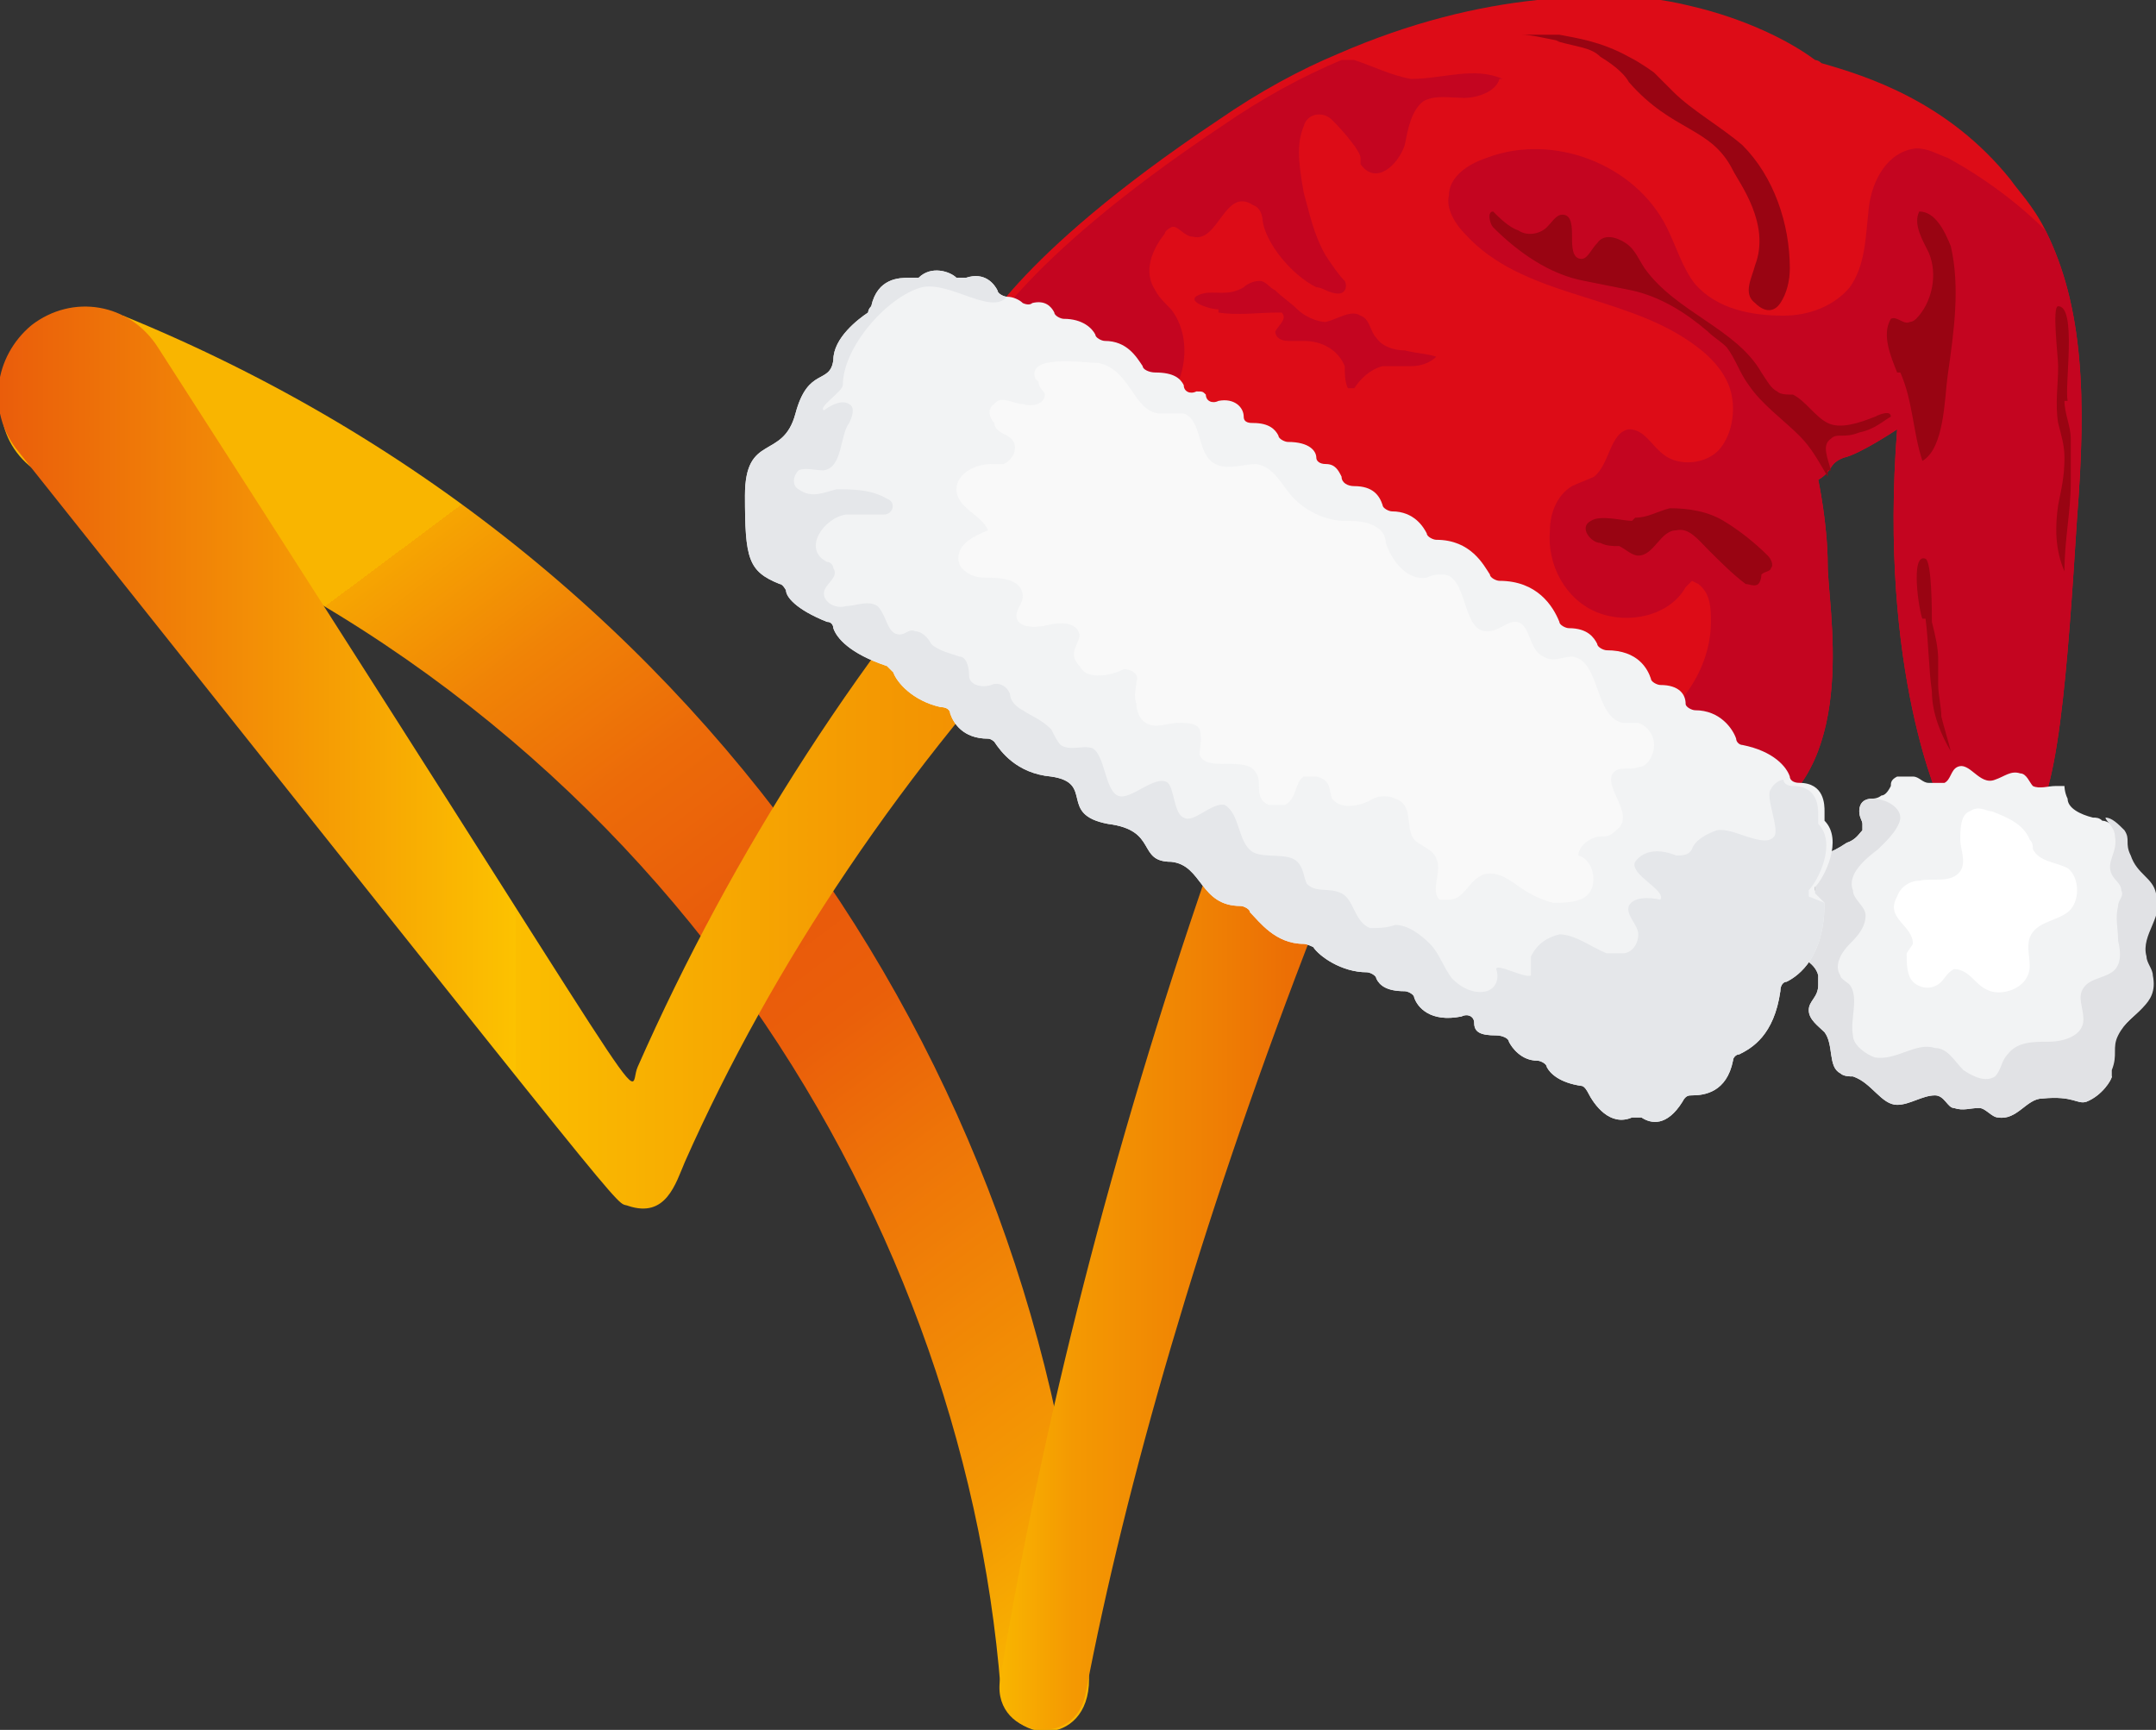
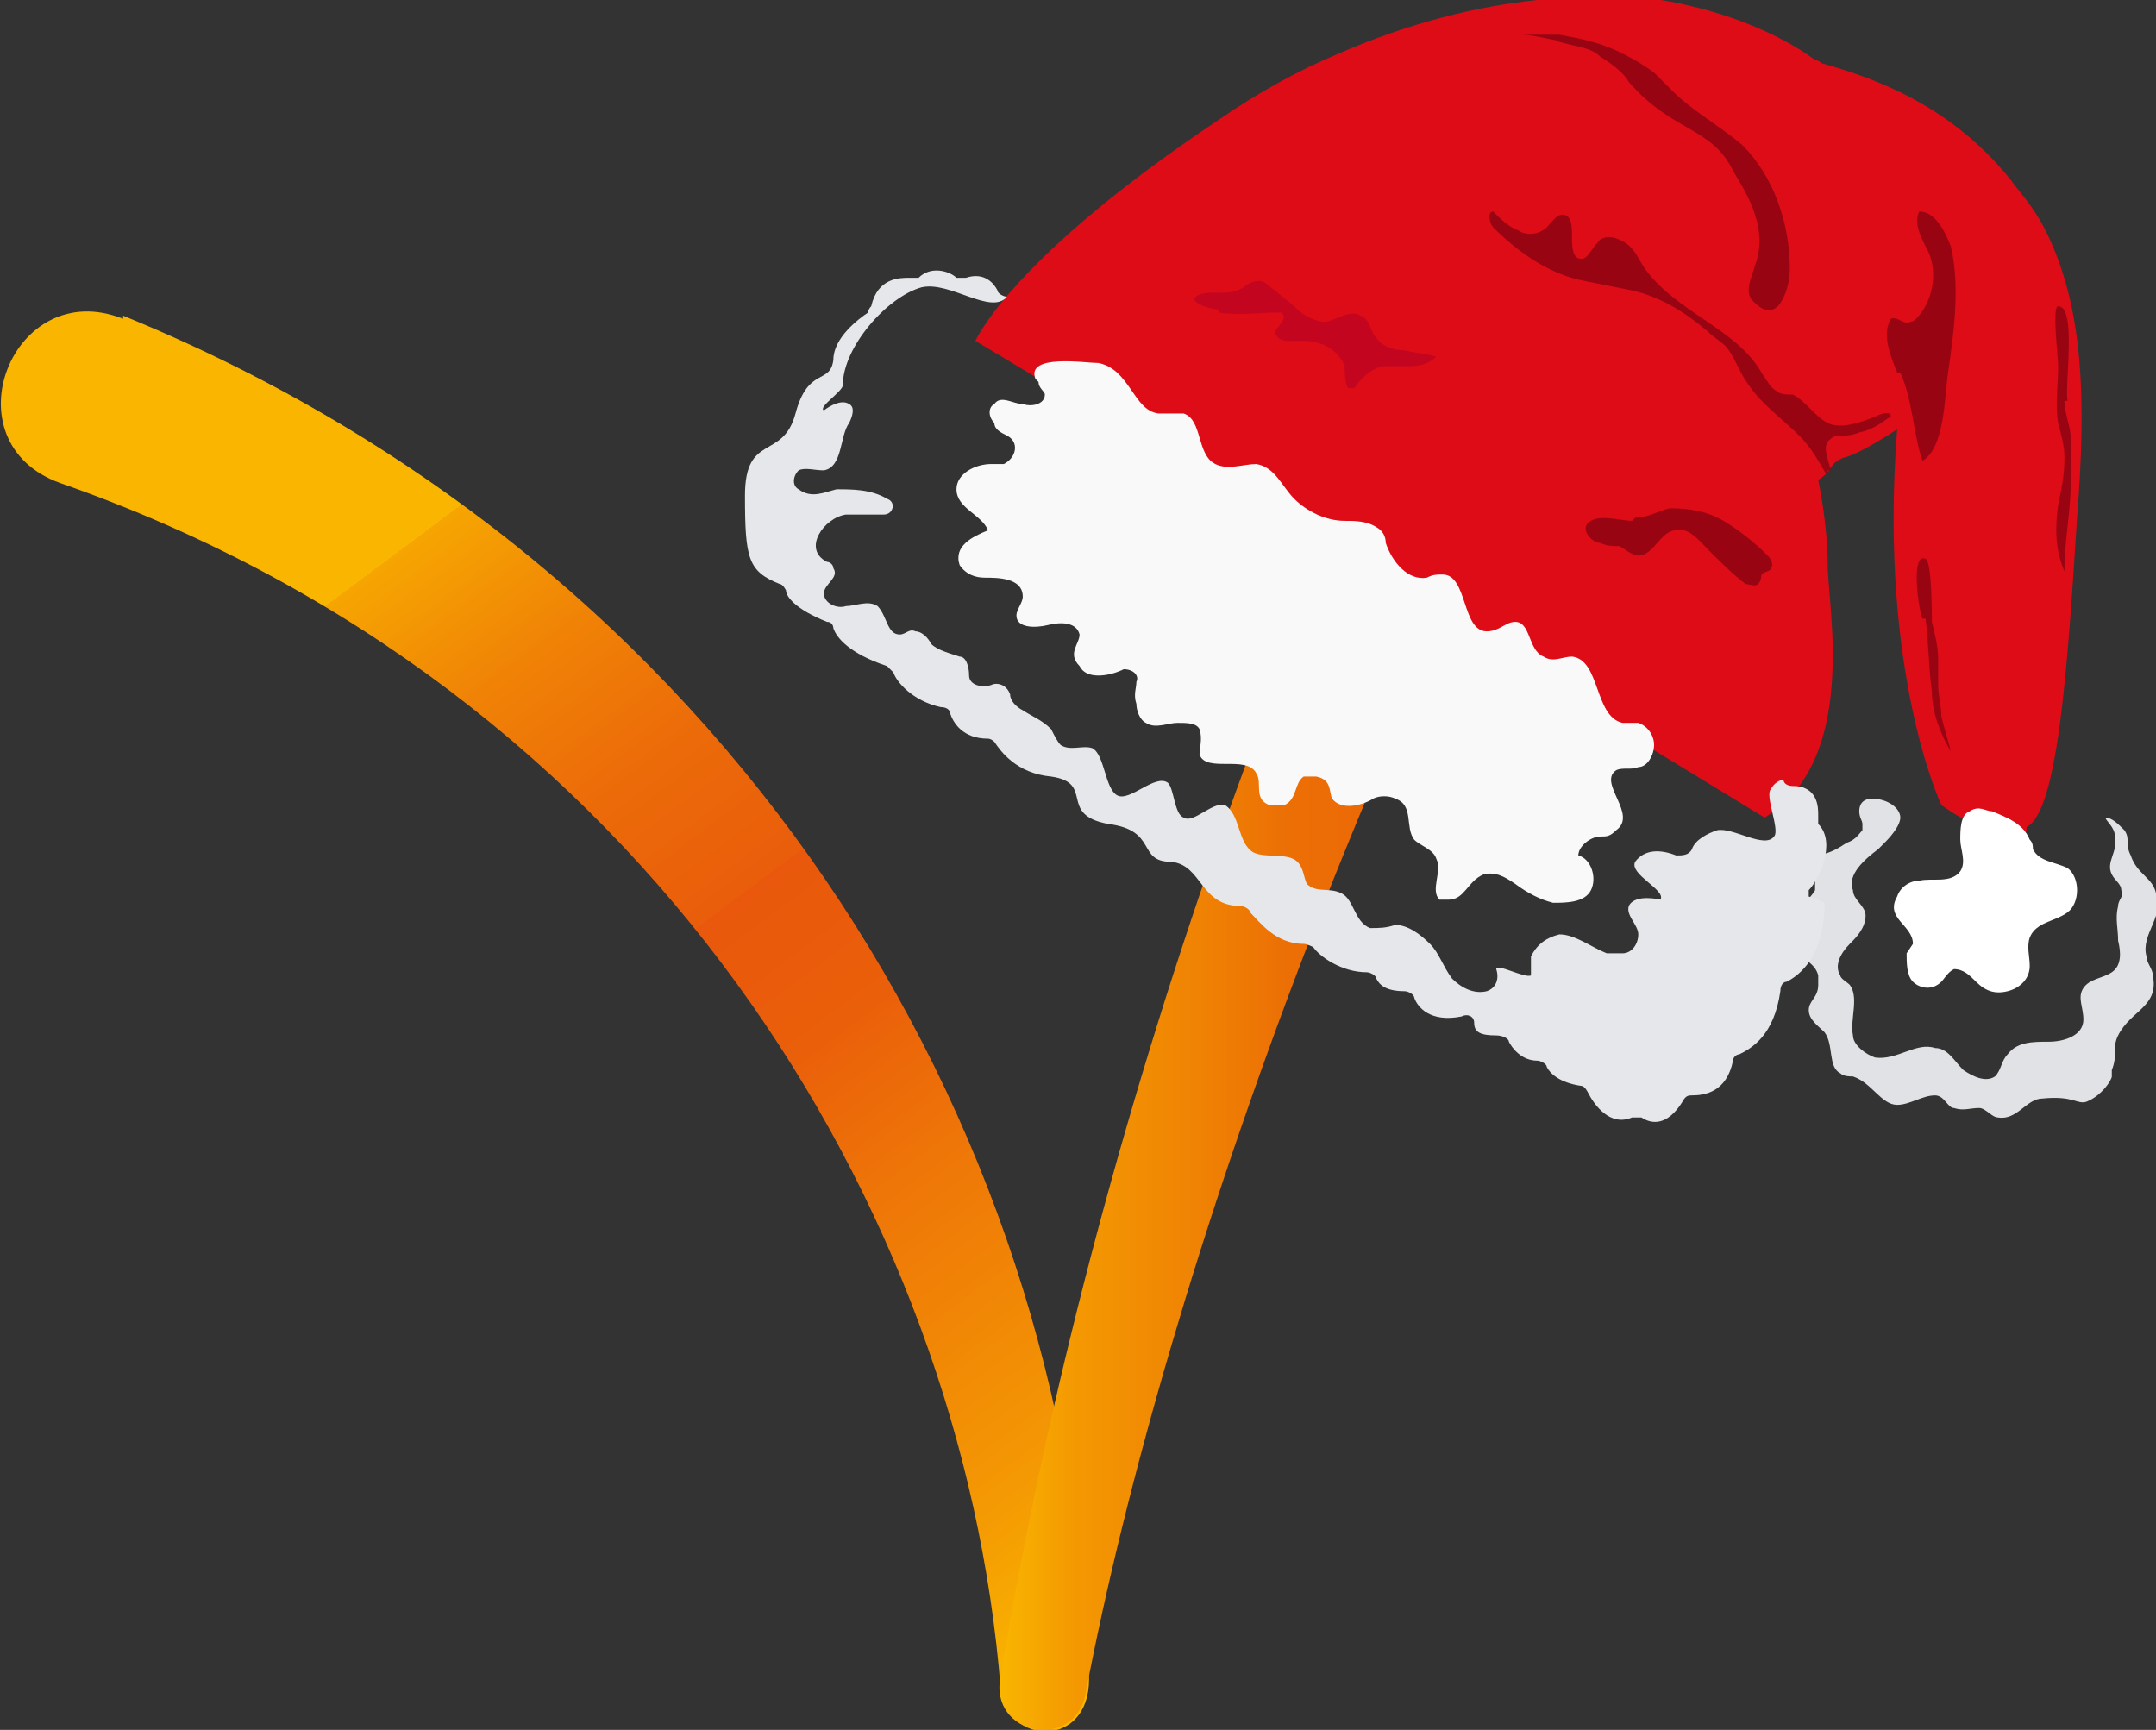
<svg xmlns="http://www.w3.org/2000/svg" viewBox="0 0 68.3 54.8">
  <rect x="0" y="0" width="68.3" height="54.8" fill="#333333" stroke="none" />
  <defs>
    <linearGradient id="linear-gradient" x1="5.3" y1="10.3" x2="35.6" y2="50.9" gradientUnits="userSpaceOnUse">
      <stop offset=".2" stop-color="#f9b500" />
      <stop offset=".2" stop-color="#f6a502" />
      <stop offset=".3" stop-color="#f08306" />
      <stop offset=".4" stop-color="#ec6b09" />
      <stop offset=".5" stop-color="#e95d0b" />
      <stop offset=".5" stop-color="#e9580c" />
      <stop offset=".6" stop-color="#ea5f0a" />
      <stop offset=".7" stop-color="#ee7508" />
      <stop offset=".9" stop-color="#f49903" />
      <stop offset="1" stop-color="#f9b500" />
    </linearGradient>
    <linearGradient id="linear-gradient-2" x1="31.7" y1="27.8" x2="54.4" y2="27.8" gradientUnits="userSpaceOnUse">
      <stop offset="0" stop-color="#f9b500" />
      <stop offset=".1" stop-color="#f49902" />
      <stop offset=".3" stop-color="#ef7f04" />
      <stop offset=".4" stop-color="#ec6f05" />
      <stop offset=".5" stop-color="#ec6a06" />
      <stop offset=".9" stop-color="#e53b11" />
    </linearGradient>
    <linearGradient id="linear-gradient-3" x1="0" y1="19.6" x2="54.5" y2="19.6" gradientUnits="userSpaceOnUse">
      <stop offset="0" stop-color="#e53b11" />
      <stop offset="0" stop-color="#ea5d0b" />
      <stop offset=".3" stop-color="#fcc200" />
      <stop offset=".3" stop-color="#fbbe00" />
      <stop offset=".5" stop-color="#f49a02" />
      <stop offset=".7" stop-color="#ef7f04" />
      <stop offset=".9" stop-color="#ed6f05" />
      <stop offset="1" stop-color="#ec6a06" />
    </linearGradient>
    <style>.cls-3{fill:#c40520}.cls-9{fill:#f2f3f4}</style>
  </defs>
  <g id="Warstwa_1">
    <path d="M3.9 10c19.1 7.8 30 25.4 30.6 43.2 0 2.2-2.6 2.1-2.8.3-1.2-15.2-11.2-31.7-29.8-38.2-3.6-1.3-1.5-6.6 2-5.2z" fill="url(#linear-gradient)" />
    <path d="M31.7 53.1C34.3 37.3 40.6 17.8 49.8 2c1.4-2.7 5.8-.5 4.2 2.2-10.1 16.4-17.1 36.3-19.6 49.4-.3 1.9-3.1 1.4-2.7-.5z" fill="url(#linear-gradient-2)" />
-     <path d="M52.9 5.5c-14.4 6-25.7 18.9-31.2 31.3-.3.7-.6 1.8-1.8 1.4-.5-.2.9 1.5-19.4-24-.9-1.2-.7-2.9.5-3.9 1.3-1 3.1-.7 4 .7 16.6 25.8 14.8 23.7 15.2 22.8C26.2 20.2 36.9 7.7 50.9 1c3-1.4 5.1 3.2 2 4.5z" fill="url(#linear-gradient-3)" />
    <path d="M64.2 26.3c-1 .5-2.7-.8-2.7-.8s-2-4.2-1.4-11.9c0 0-1.2.8-1.7.9-.5.2-.3.4-.8.7 0 0 .3 1.4.3 2.7 0 1.3 1 6.2-2 8l-4.1-2.5-16.4-9.9-4.5-2.7s1.1-2.6 7.7-7c1.3-.9 2.6-1.6 3.8-2.1C44.7.7 46.8.2 48.7 0c1.4-.1 2.9-.3 4.9.2 1.7.4 3.1 1.1 3.9 1.7 0 0 .1 0 .2.1 1.4.4 4 1.2 6 3.7.2.3.7.8 1.1 1.6 1.2 2.4 1.3 5.3 1 9.1-.3 4.7-.6 9.3-1.6 9.8z" fill="#dd0c17" />
-     <path class="cls-3" d="M64.2 26.3c-1 .5-2.7-.8-2.7-.8s-2-4.2-1.4-11.9c0 0-1.2.8-1.7.9-.5.2-.3.4-.8.7 0 0 .3 1.4.3 2.7 0 1.3 1 6.2-2 8l-4.1-2.5c1.4-.8 2.4-2.2 2.4-3.7 0-.4 0-.9-.4-1.2l-.2-.1-.2.2c-.5.9-1.8 1.2-2.8.8-1-.4-1.6-1.5-1.5-2.6 0-.5.2-1.1.7-1.4.2-.1.5-.2.7-.3.5-.4.5-1.4 1.1-1.5.5 0 .7.5 1.1.8.5.4 1.4.3 1.8-.2.4-.5.5-1.3.3-1.9-.2-.6-.7-1.1-1.3-1.5-2.2-1.5-5.3-1.4-7.1-3.4-.3-.3-.6-.8-.5-1.2 0-.6.6-1 1.2-1.2 2.1-.8 4.7.2 5.7 2.2.3.6.5 1.3.9 1.8.7.8 1.8 1 2.8 1 .8 0 1.6-.3 2.1-.9.5-.7.5-1.6.6-2.5.1-.9.6-1.8 1.5-1.9.4 0 .7.2 1 .3 1.1.6 2.2 1.4 3.1 2.3 1.2 2.4 1.3 5.3 1 9.1-.3 4.7-.6 9.3-1.6 9.8zM47.5 2.5c-.1.4-.7.6-1.1.6-.5 0-.9-.1-1.3.1-.4.3-.5.9-.6 1.4-.2.6-.9 1.3-1.4.6V5c0-.2-.5-.8-.9-1.2-.3-.3-.8-.2-.9.2-.2.5-.2 1 0 2.1.2.7.3 1.3.7 2 .2.3.4.6.6.8.1.2 0 .4-.2.4-.3 0-.5-.2-.7-.2-.8-.4-1.6-1.4-1.7-2.1 0 0 0-.4-.3-.5-.9-.6-1.1 1.2-1.9 1-.3 0-.5-.4-.7-.3 0 0-.2.1-.2.2-.4.5-.7 1.2-.3 1.8.1.2.3.4.5.6.7.9.5 2.4-.4 3.2-.4.3-.8.5-1.2.7L31 11s1.1-2.6 7.7-7c1.3-.9 2.6-1.6 3.8-2.1h.4c.6.2 1.2.5 1.8.6 1 0 2-.4 2.9 0z" />
    <path class="cls-3" d="M38.6 9.9c.6.1 1.3 0 1.9 0h.1c.2.2-.1.4-.2.6 0 .2.2.3.4.3h.5c.6 0 1.1.3 1.3.8 0 .2 0 .5.1.7h.2c.2-.3.5-.6.9-.7h.9c.3 0 .6-.1.8-.3-.3-.1-.6-.1-1-.2-.3 0-.7-.1-.9-.4-.2-.2-.2-.6-.5-.7-.3-.2-.7.1-1.1.2-.3 0-.7-.2-.9-.4-.2-.2-.5-.4-.7-.6-.2-.1-.3-.3-.5-.3s-.4.1-.5.2c-.5.3-.9.1-1.3.2-.7.2.2.5.5.5z" />
    <path d="M60.1 11.8c-.2-.5-.5-1.2-.2-1.7.2-.1.4.2.6.1 0 0 .1 0 .2-.1.5-.5.7-1.4.4-2.1-.2-.4-.5-.9-.3-1.3.5 0 .8.6 1 1.1.3 1.3.1 2.7-.1 4.1-.1.7-.1 2.3-.8 2.7-.3-.9-.3-1.9-.7-2.8zM58 14.9c-.1-.4-.3-.8 0-1 .2-.2.4 0 .9-.2.5-.1.8-.4 1-.5 0-.2-.3-.1-.5 0-.5.2-1.1.4-1.5.2-.4-.2-.7-.7-1.1-.9-.2 0-.4 0-.5-.1-.2-.1-.3-.3-.5-.6-.8-1.4-2.7-1.9-3.7-3.3-.2-.3-.3-.6-.6-.8-.3-.2-.7-.3-.9 0-.2.2-.3.5-.5.5-.3 0-.3-.4-.3-.7 0-.3 0-.7-.3-.7-.2 0-.3.2-.5.4s-.6.3-.9.1c-.3-.1-.6-.4-.8-.6-.2 0-.1.4 0 .5.8.8 1.8 1.5 2.9 1.7l1.5.3c.9.2 1.7.7 2.4 1.3.2.2.4.3.6.5.3.4.4.8.7 1.2.4.6 1.1 1.1 1.6 1.6.4.4.6.8.9 1.3v-.2zm-6.2 1.5c.4 0 .7-.2 1.1-.3.6 0 1.2.1 1.7.4s1 .7 1.4 1.1c.1.1.2.3.1.4 0 .1-.2.1-.3.2 0 0 0 .2-.1.3-.1.1-.3 0-.4 0-.4-.3-.8-.7-1.2-1.1-.3-.3-.6-.7-1-.6-.5 0-.7.8-1.2.8-.2 0-.4-.2-.6-.3-.2 0-.4 0-.6-.1-.3 0-.7-.5-.3-.7.3-.2 1 0 1.3 0zM49.3 1.3c.7.2 1.1.2 1.4.5.5.3.8.6.9.8C53 4.2 54.2 4 54.9 5.4c.2.4 1.2 1.7.7 3-.1.4-.4.9 0 1.2.3.3.6.3.8 0 .2-.3.3-.7.3-1.1 0-1.4-.5-2.9-1.5-3.9-.7-.6-1.6-1.1-2.2-1.7l-.6-.6s-.4-.3-.8-.5c-.9-.5-1.7-.6-2.2-.7h-1.2c.3 0 .7.1 1.2.2zm16.1 11.4c0 .4.2.8.2 1.2v1.4c0 .9-.2 1.8-.2 2.8-.3-.7-.3-1.4-.2-2.1.1-.5.2-.9.2-1.5 0-.4-.1-.7-.2-1.1-.1-.6 0-1.2 0-1.8 0-.3-.2-1.9 0-1.9.6 0 .2 2.5.3 3zM61 19.6c.1.8.1 1.6.2 2.3 0 .7.3 1.4.6 1.9-.1-.4-.2-.7-.3-1.1 0-.3-.1-.7-.1-1v-.8c0-.4-.1-.8-.2-1.2 0-.3 0-1.9-.2-2-.5-.2-.2 1.7-.1 1.9z" fill="#990412" />
-     <path class="cls-9" d="M66.9 34.1c0 .1-.3.6-.8.8-.3.1-.4-.2-1.4-.1-.5 0-.8.7-1.4.6-.2 0-.4-.3-.6-.3-.3 0-.5.1-.8 0-.2 0-.3-.4-.6-.4-.4 0-.8.3-1.2.3-.5 0-.8-.7-1.4-.9-.1 0-.3 0-.4-.1-.4-.2-.2-.9-.5-1.3-.2-.2-.5-.4-.5-.7 0-.3.3-.4.3-.8v-.3c-.1-.4-.5-.5-.7-.8.1 0 .3 0 .4-.2.1-.1.2-.3.1-.5 0-.2-.2-.3-.3-.5 0-.3.3-.5.4-.7v-.3c0-.2 0-.6.2-.8.1-.1.2 0 .8-.4.3-.1.4-.3.5-.4v-.2c0-.1-.1-.2-.1-.4 0-.3.2-.4.4-.4s.3-.1.3-.1c.1 0 .2-.1.3-.3 0-.1 0-.2.2-.3h.5c.2 0 .3.2.5.2h.5c.2-.1.2-.4.4-.5.4-.2.7.6 1.2.4.3-.1.5-.3.8-.2.2 0 .3.3.4.4.2.1.5 0 .7 0h.3s0 .2.1.4c0 .3.4.5.8.6.1 0 .2 0 .3.1.2 0 .4.2.6.4.2.3 0 .4.2.8.2.6.7.7.8 1.2.3.7-.5 1.3-.3 2 0 .2.2.4.2.6.2 1-.7 1.1-1.1 1.9-.2.4 0 .6-.2 1.1z" />
    <path d="M66.9 34.1c0 .1-.3.6-.8.8-.3.1-.4-.2-1.4-.1-.5 0-.8.7-1.4.6-.2 0-.4-.3-.6-.3-.3 0-.5.1-.8 0-.2 0-.3-.4-.6-.4-.4 0-.8.3-1.2.3-.5 0-.8-.7-1.4-.9-.1 0-.3 0-.4-.1-.4-.2-.2-.9-.5-1.3-.2-.2-.5-.4-.5-.7 0-.3.3-.4.3-.8v-.3c-.1-.4-.5-.5-.7-.8.1 0 .3 0 .4-.2.1-.1.2-.3.1-.5 0-.2-.2-.3-.3-.5 0-.3.3-.5.4-.7v-.3c0-.2 0-.6.2-.8.1-.1.2 0 .8-.4.3-.1.4-.3.5-.4v-.2c0-.1-.1-.2-.1-.4 0-.3.2-.4.4-.4.5 0 .9.3.9.6 0 .2-.2.5-.5.8l-.2.2c-.4.3-1 .8-.8 1.3 0 .3.4.5.4.8 0 .4-.3.7-.5.9-.3.3-.5.7-.3 1 0 .1.2.2.3.3.3.4 0 1.1.1 1.6 0 .3.4.6.7.7.7.1 1.3-.5 1.9-.3.4 0 .6.4.9.7.3.2.7.4 1 .2.2-.2.2-.5.4-.7.3-.4.8-.4 1.3-.4s1.1-.2 1.1-.7c0-.4-.2-.7 0-1 .2-.3.6-.3.9-.5.3-.2.3-.6.2-1 0-.4-.1-.7 0-1.1 0-.2.2-.3.1-.5 0-.2-.2-.3-.3-.5-.2-.4.2-.7.1-1.2 0-.3-.3-.5-.3-.6.2 0 .4.2.6.4.2.3 0 .4.2.8.2.6.7.7.8 1.2.3.7-.5 1.3-.3 2 0 .2.2.4.2.6.2 1-.7 1.1-1.1 1.9-.2.4 0 .6-.2 1.1z" fill="#e1e2e5" />
    <path d="M60.4 30.2c0 .3 0 .7.2.9.2.2.6.3.9 0 .1-.1.2-.3.4-.4.3 0 .5.2.7.4.3.3.6.4 1 .3s.7-.4.7-.8c0-.3-.1-.6 0-.9.2-.5.8-.5 1.2-.8.4-.3.4-1.1 0-1.4-.4-.2-.9-.2-1.1-.6 0-.1 0-.2-.1-.3-.2-.5-.7-.7-1.2-.9-.2 0-.4-.2-.7 0-.3.1-.3.6-.3.9 0 .3.2.7 0 1-.3.4-.9.2-1.3.3-.3 0-.6.2-.7.5-.4.7.5.9.5 1.5z" fill="#fff" />
-     <path class="cls-9" d="M57.8 28.6c0 1.7-.8 2.3-1.2 2.5-.1 0-.2.1-.2.3-.2 1.4-.9 1.8-1.3 2-.1 0-.2.1-.2.2-.2 1-.9 1.1-1.3 1.1-.1 0-.2 0-.3.2-.5.8-1 .7-1.3.5h-.3c-.7.3-1.2-.4-1.4-.8 0 0-.1-.2-.2-.2-.7-.1-1-.4-1.1-.6 0-.1-.2-.2-.3-.2-.5 0-.8-.4-.9-.6 0-.1-.2-.2-.4-.2-.5 0-.7-.1-.7-.4 0-.2-.2-.3-.4-.2-1 .2-1.4-.3-1.5-.6 0-.1-.2-.2-.3-.2-.6 0-.8-.2-.9-.4 0-.1-.2-.2-.3-.2-.8 0-1.5-.5-1.7-.8 0 0-.2-.1-.3-.1-.9 0-1.4-.7-1.7-1 0-.1-.2-.2-.3-.2-1.3 0-1.2-1.3-2.2-1.4-1.1 0-.4-1-2-1.2-1.6-.3-.4-1.3-1.8-1.5-1.1-.1-1.6-.8-1.8-1.1 0 0-.1-.1-.2-.1-.8 0-1.1-.5-1.2-.8 0-.1-.1-.2-.3-.2-.9-.2-1.4-.8-1.5-1.1l-.2-.2c-1.2-.4-1.6-.9-1.7-1.2 0 0 0-.2-.2-.2-1-.4-1.3-.8-1.3-1 0 0-.1-.2-.2-.2-1-.4-1.1-.8-1.1-2.8 0-2 1.2-1.1 1.6-2.6.4-1.5 1.1-.9 1.2-1.7 0-.7.8-1.3 1.1-1.5 0 0 0-.1.1-.2.2-.9.9-.9 1.2-.9h.3c.4-.4 1-.2 1.2 0h.3c.6-.2.9.2 1 .4 0 .1.2.2.3.2.2 0 .4.1.5.2 0 0 .2.1.3 0 .4-.1.6.1.7.3 0 .1.2.2.3.2.6 0 .9.3 1 .5 0 .1.2.2.3.2.7 0 1 .5 1.2.8 0 .1.2.2.4.2.6 0 .8.2.9.4 0 .2.2.3.4.2.2 0 .2 0 .3.1 0 .2.2.3.4.2.5-.1.8.2.8.5 0 .2.2.2.3.2.5 0 .7.2.8.4 0 .1.2.2.3.2.7 0 .9.3.9.5 0 .1.1.2.3.2.3 0 .4.2.5.4 0 .2.2.3.4.3.6 0 .8.3.9.6 0 .1.2.2.3.2.7 0 1 .5 1.1.7 0 .1.2.2.3.2 1.1 0 1.5.8 1.7 1.1 0 .1.2.2.3.2 1.2 0 1.7.8 1.9 1.3 0 .1.2.2.3.2.6 0 .8.3.9.5 0 .1.2.2.3.2 1 0 1.3.6 1.4.9 0 .1.2.2.3.2.6 0 .8.3.8.6 0 .1.2.2.3.2.8 0 1.2.6 1.3.9 0 .1.1.2.2.2 1 .2 1.4.7 1.5 1 0 .1.1.2.3.2.8 0 .8.7.8.9v.3c.6.6 0 1.8-.3 2.1v.2z" />
    <path d="M57.8 28.6c0 1.7-.8 2.3-1.2 2.5-.1 0-.2.1-.2.3-.2 1.4-.9 1.8-1.3 2-.1 0-.2.1-.2.2-.2 1-.9 1.1-1.3 1.1-.1 0-.2 0-.3.2-.5.8-1 .7-1.3.5h-.3c-.7.3-1.2-.4-1.4-.8 0 0-.1-.2-.2-.2-.7-.1-1-.4-1.1-.6 0-.1-.2-.2-.3-.2-.5 0-.8-.4-.9-.6 0-.1-.2-.2-.4-.2-.5 0-.7-.1-.7-.4 0-.2-.2-.3-.4-.2-1 .2-1.4-.3-1.5-.6 0-.1-.2-.2-.3-.2-.6 0-.8-.2-.9-.4 0-.1-.2-.2-.3-.2-.8 0-1.5-.5-1.7-.8 0 0-.2-.1-.3-.1-.9 0-1.4-.7-1.7-1 0-.1-.2-.2-.3-.2-1.3 0-1.2-1.3-2.2-1.4-1.1 0-.4-1-2-1.2-1.6-.3-.4-1.3-1.8-1.5-1.1-.1-1.6-.8-1.8-1.1 0 0-.1-.1-.2-.1-.8 0-1.1-.5-1.2-.8 0-.1-.1-.2-.3-.2-.9-.2-1.4-.8-1.5-1.1l-.2-.2c-1.2-.4-1.6-.9-1.7-1.2 0 0 0-.2-.2-.2-1-.4-1.3-.8-1.3-1 0 0-.1-.2-.2-.2-1-.4-1.1-.8-1.1-2.8 0-2 1.2-1.1 1.6-2.6.4-1.5 1.1-.9 1.2-1.7 0-.7.8-1.3 1.1-1.5 0 0 0-.1.1-.2.2-.9.9-.9 1.2-.9h.3c.4-.4 1-.2 1.2 0h.3c.6-.2.9.2 1 .4 0 .1.2.2.3.2-.5.6-1.8-.5-2.7-.3-1.1.3-2.5 1.9-2.5 3.1 0 .2-.8.7-.6.8 0 0 .5-.4.8-.2.2.1.1.4 0 .6-.3.4-.2 1.4-.8 1.5-.3 0-.6-.1-.8 0-.2.2-.2.5 0 .6.4.3.8.1 1.2 0 .5 0 1.1 0 1.6.3.3.1.2.5-.1.5h-1.2c-.7.1-1.4 1.1-.6 1.5.1 0 .2.1.2.2.2.3-.3.5-.3.8 0 .3.4.5.7.4.3 0 .7-.2 1 0 .3.3.3.9.7.9.2 0 .3-.2.5-.1.2 0 .4.2.5.4.2.2.6.3.9.4.2 0 .3.3.3.6s.4.4.7.3c.2-.1.5 0 .6.3 0 .2.2.4.4.5.3.2.6.3.9.6.1.2.2.4.3.5.3.2.7 0 1 .1.4.2.4 1.3.8 1.5.4.2 1.2-.7 1.6-.4.2.2.2 1 .5 1.1.3.2.9-.5 1.3-.4.5.3.4 1.2.9 1.5.4.2 1.1 0 1.4.3.2.2.2.5.3.7.3.3.7.1 1.1.3.4.2.4.9.9 1.1.3 0 .5 0 .8-.1.4 0 .8.3 1.1.6.3.3.4.7.7 1.1.3.3.7.5 1.1.4.3-.1.4-.4.3-.7 0-.2.9.3 1.1.2v-.6c.2-.4.5-.6.9-.7.5 0 1 .4 1.5.6h.5c.3 0 .5-.3.5-.6s-.4-.6-.3-.9c.2-.4 1-.2 1-.2.2-.3-1-.8-.8-1.2.3-.4.8-.4 1.3-.2.2 0 .4 0 .5-.2.1-.3.5-.5.8-.6.5-.1 1.5.6 1.8.2.2-.2-.3-1.3-.1-1.5.1-.2.3-.3.4-.3 0 .1.1.2.3.2.8 0 .8.7.8.9v.3c.6.6 0 1.8-.3 2.1v.2z" fill="#e5e7ea" />
    <path d="M32.9 12.1c0 .2.2.3.2.4 0 .3-.4.4-.7.3-.3 0-.7-.3-.9 0-.2.1-.2.4 0 .6 0 .2.2.3.4.4.4.2.3.7-.1.9h-.4c-.5 0-1.1.3-1.1.8 0 .6.8.8 1 1.3-.5.2-1.1.5-.9 1.1.2.3.5.4.8.4.4 0 1.2 0 1.2.6 0 .2-.2.4-.2.6 0 .4.6.4 1 .3.4-.1.9-.1 1 .3 0 .3-.4.6 0 1 .1.2.3.3.6.3s.6-.1.8-.2c.3 0 .5.2.4.4 0 .2-.1.4 0 .7 0 .2.1.5.3.6.3.2.7 0 1 0 .3 0 .6 0 .7.2.1.3 0 .6 0 .8.2.6 1.5 0 1.8.6.2.3-.1.8.4 1h.5c.4-.2.3-.7.6-.9h.4c.5.1.4.5.5.7.3.4 1 .2 1.3 0 .2-.1.5-.1.7 0 .6.2.3.9.6 1.3.2.2.6.3.7.6.2.4-.2 1 .1 1.3h.3c.5 0 .6-.6 1.1-.8.4-.1.7.1 1 .3.4.3.8.5 1.2.6.4 0 1 0 1.2-.4.2-.4 0-1-.4-1.1 0-.3.4-.6.7-.6.2 0 .3 0 .5-.2.7-.5-.6-1.5 0-1.9.2-.1.5 0 .7-.1.3 0 .5-.4.5-.7 0-.3-.2-.6-.5-.7h-.5c-.9-.2-.7-2-1.6-2.1-.3 0-.6.2-.9 0-.5-.2-.4-1.1-.9-1.1-.3 0-.5.3-.9.3-.8 0-.6-1.8-1.4-1.8-.2 0-.3 0-.5.1-.6.1-1.1-.5-1.3-1.1 0-.2-.1-.4-.3-.5-.3-.2-.7-.2-1-.2-.6 0-1.2-.3-1.6-.7-.4-.4-.6-1-1.2-1.1-.4 0-.9.2-1.3 0-.6-.3-.4-1.4-1-1.6h-.8c-.8-.1-.9-1.4-1.9-1.6-.4 0-2.3-.3-2 .5z" fill="#f9f9f9" />
  </g>
</svg>